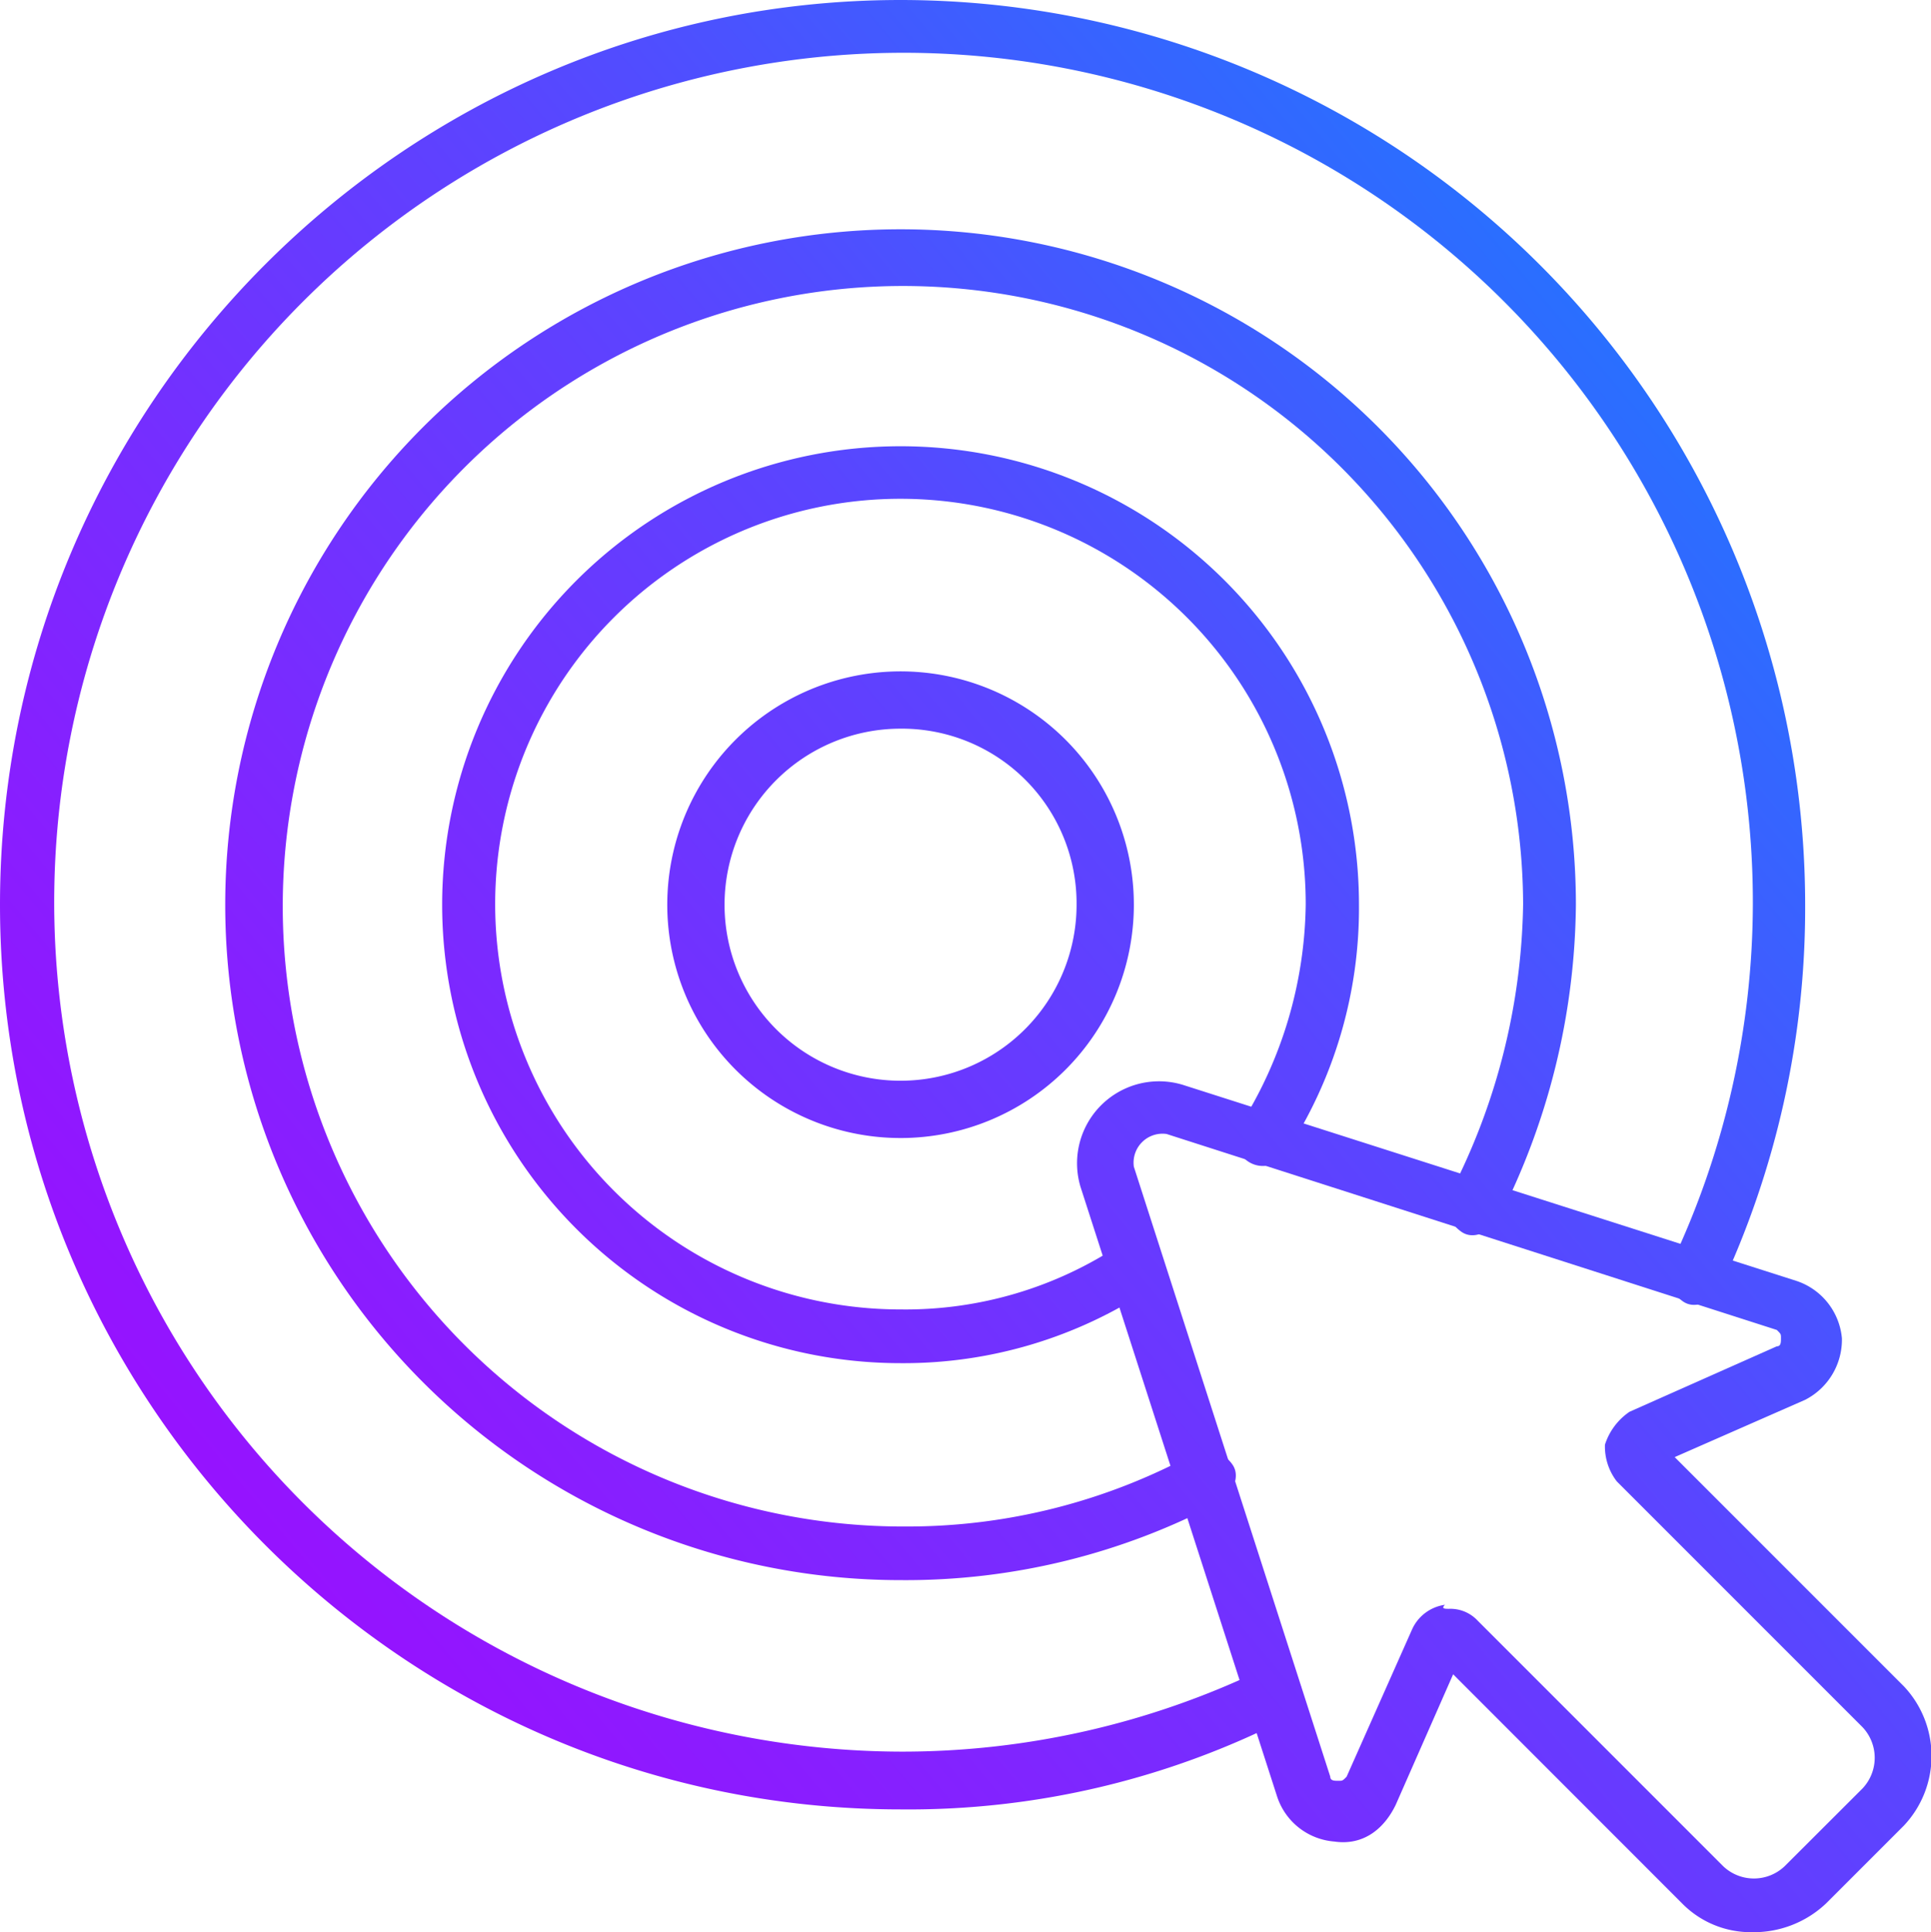
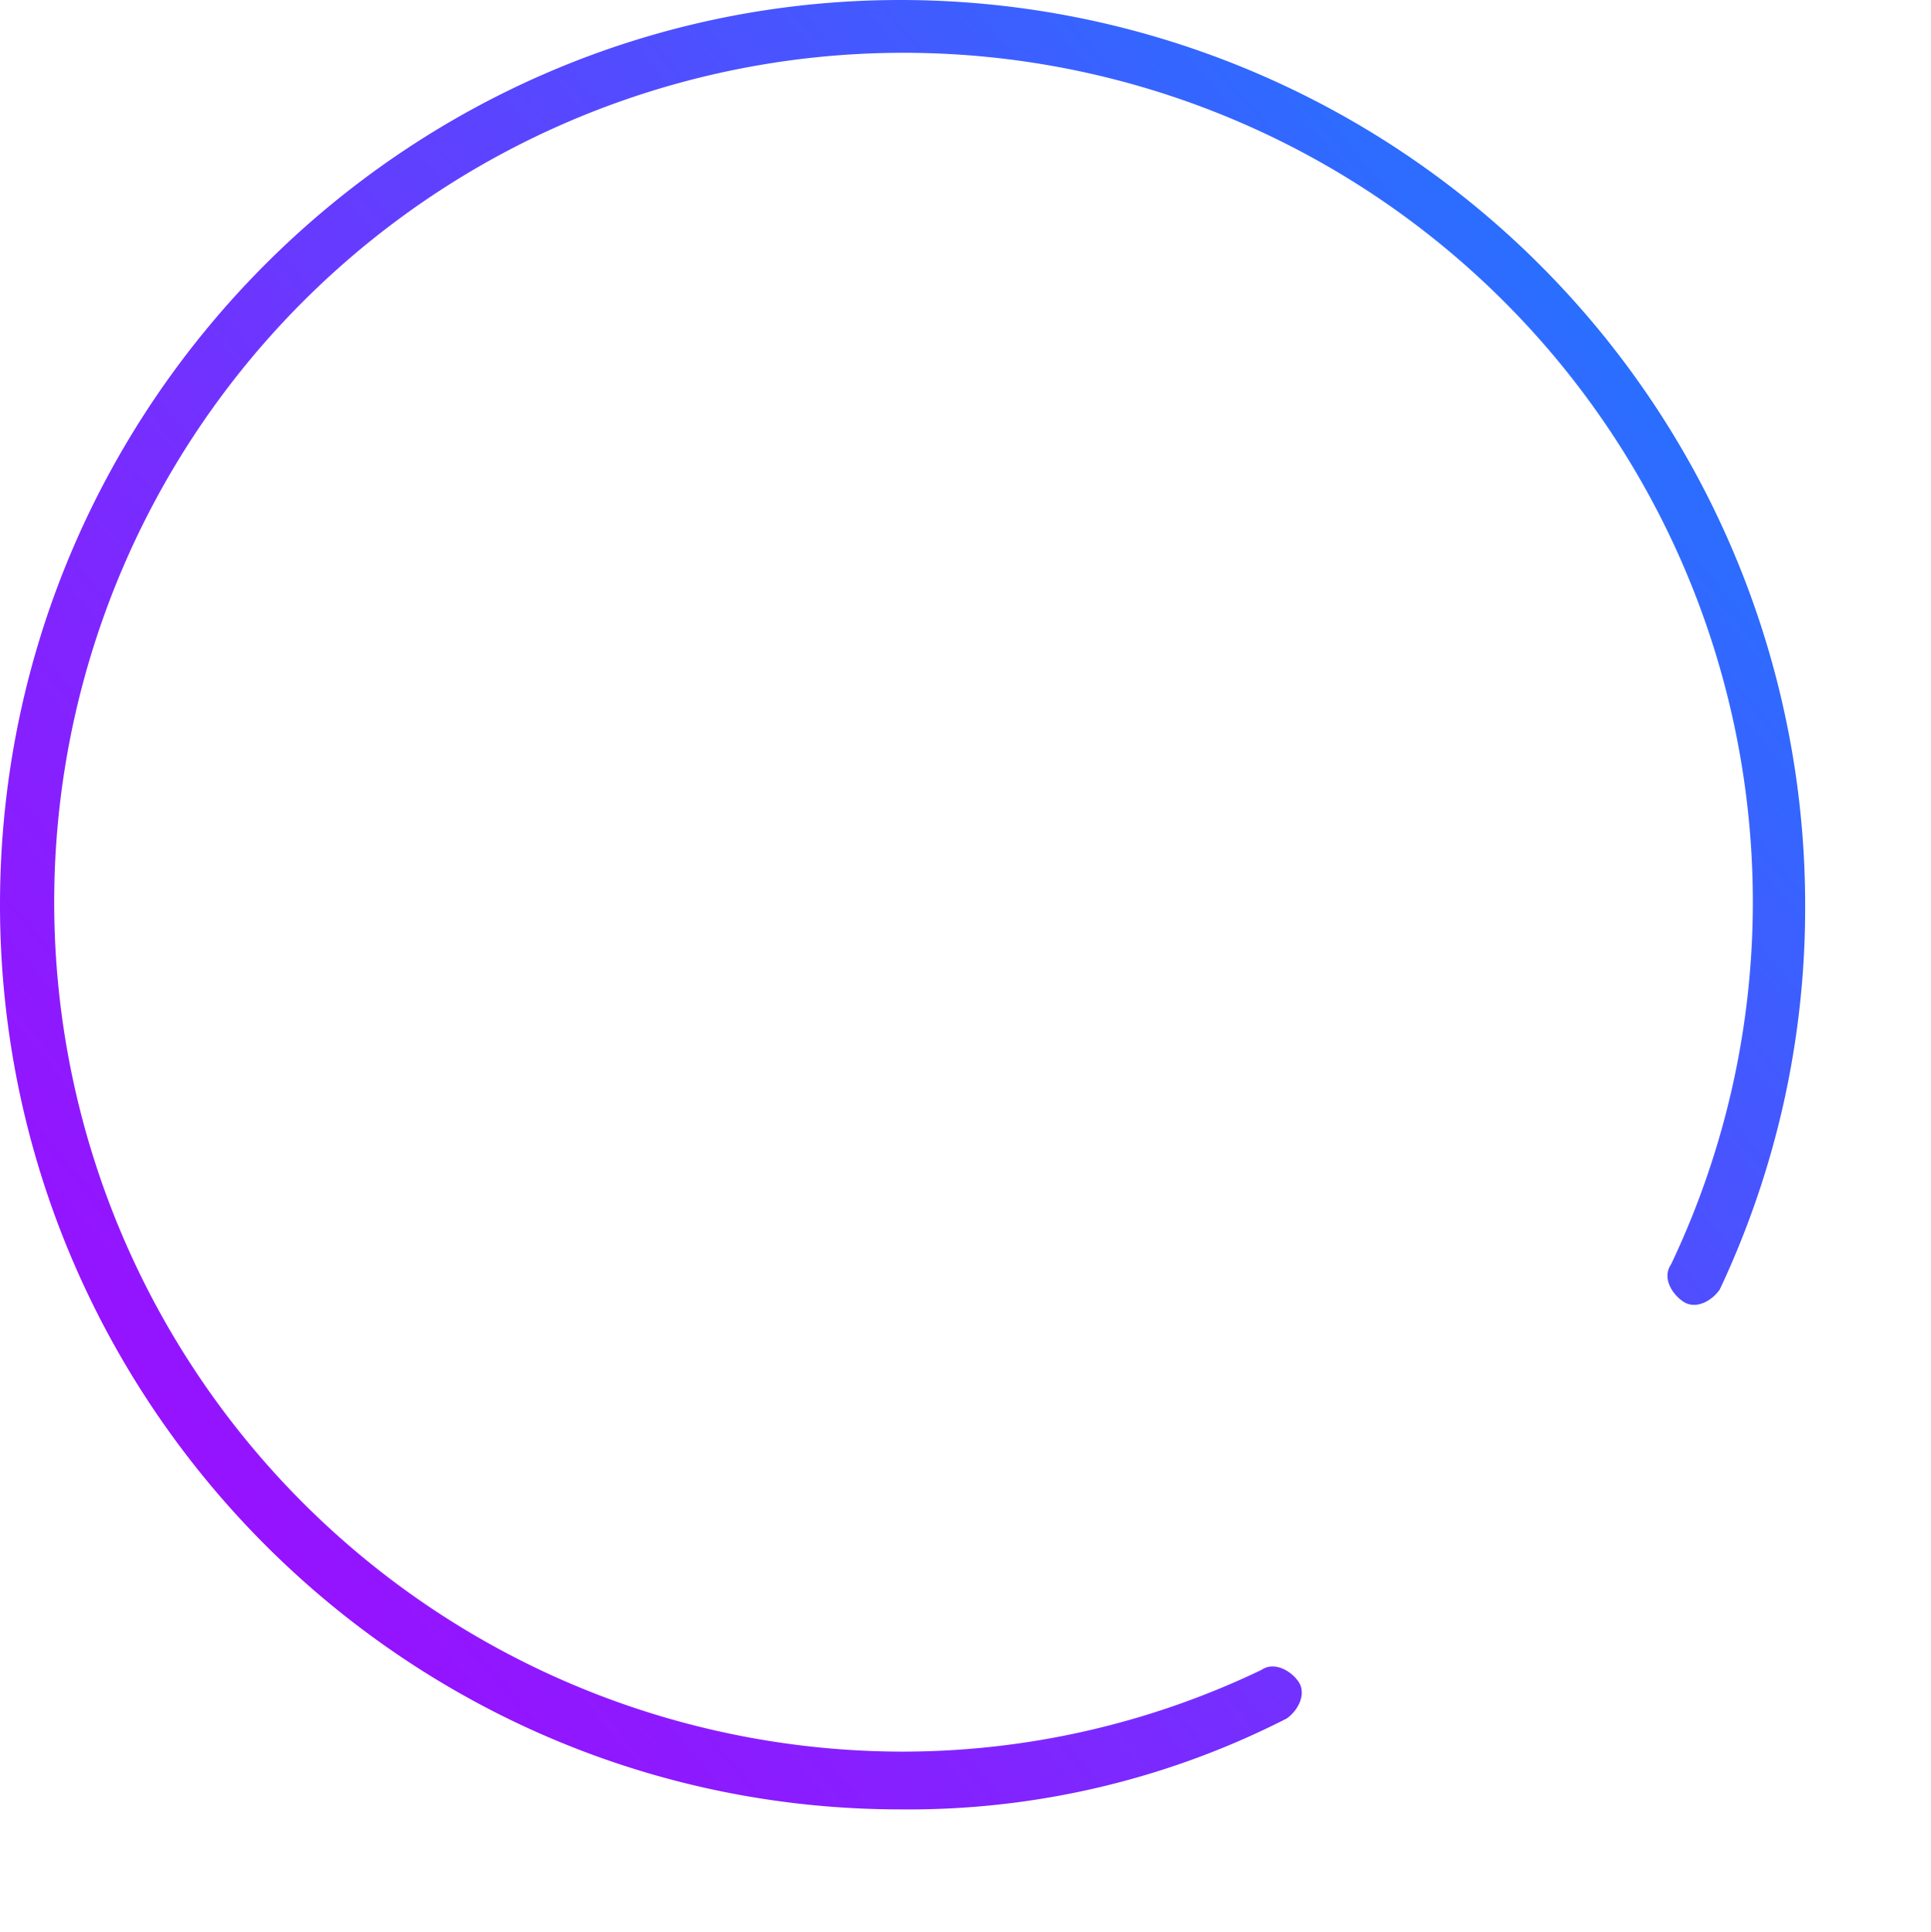
<svg xmlns="http://www.w3.org/2000/svg" xmlns:xlink="http://www.w3.org/1999/xlink" viewBox="0 0 162.81 162.89">
  <defs>
    <style>.cls-1{fill:url(#linear-gradient);}.cls-2{fill:url(#linear-gradient-2);}.cls-3{fill:url(#linear-gradient-3);}.cls-4{fill:url(#linear-gradient-4);}.cls-5{fill:url(#linear-gradient-5);}</style>
    <linearGradient id="linear-gradient" x1="-21.45" y1="339.58" x2="171.48" y2="501.46" gradientTransform="matrix(1, 0, 0, -1, 0, 495.86)" gradientUnits="userSpaceOnUse">
      <stop offset="0" stop-color="#ab00ff" />
      <stop offset="0.12" stop-color="#a109ff" />
      <stop offset="0.31" stop-color="#8620ff" />
      <stop offset="0.57" stop-color="#5a45ff" />
      <stop offset="0.86" stop-color="#1e79ff" />
      <stop offset="1" stop-color="#0092ff" />
    </linearGradient>
    <linearGradient id="linear-gradient-2" x1="-21.01" y1="338.9" x2="172.07" y2="500.92" xlink:href="#linear-gradient" />
    <linearGradient id="linear-gradient-3" x1="-20.93" y1="338.5" x2="172.45" y2="500.77" xlink:href="#linear-gradient" />
    <linearGradient id="linear-gradient-4" x1="-21.31" y1="338" x2="173" y2="501.05" xlink:href="#linear-gradient" />
    <linearGradient id="linear-gradient-5" x1="23.48" y1="285.2" x2="217.16" y2="447.72" xlink:href="#linear-gradient" />
  </defs>
  <g id="Layer_2" data-name="Layer 2">
    <g id="Layer_2-2" data-name="Layer 2">
      <path class="cls-1" d="M75.93,152.54C34.17,152.54,0,118.37,0,76.27S34.17,0,75.93,0A76.3,76.3,0,0,1,152.2,76.27,75.47,75.47,0,0,1,145,108.71c-.69,1-2.07,1.73-3.11,1s-1.72-2.07-1-3.11a71.16,71.16,0,0,0,6.9-30.37,71.61,71.61,0,1,0-71.78,71.44,70.07,70.07,0,0,0,30.37-6.9c1-.69,2.41,0,3.1,1s0,2.42-1,3.11A70.08,70.08,0,0,1,75.93,152.54Z" />
-       <path class="cls-2" d="M75.93,133.21a56.94,56.94,0,1,1,56.94-56.94,59.29,59.29,0,0,1-6.56,26.57c-.69,1-2.07,1.73-3.1,1s-1.73-2.07-1-3.11a54.8,54.8,0,0,0,6.21-24.5,52.29,52.29,0,1,0-52.11,52.46,50.68,50.68,0,0,0,24.5-6.21c1-.69,2.42,0,3.11,1s0,2.42-1,3.11A56.49,56.49,0,0,1,75.93,133.21Z" />
-       <path class="cls-3" d="M75.93,114.92a38.65,38.65,0,1,1,38.65-38.65,37.63,37.63,0,0,1-6.21,21,2.25,2.25,0,0,1-3.8-2.41,35.66,35.66,0,0,0,5.52-18.64,34.17,34.17,0,1,0-34.16,34.17,32.72,32.72,0,0,0,18.63-5.53,2.25,2.25,0,0,1,2.42,3.8A37.63,37.63,0,0,1,75.93,114.92Z" />
-       <path class="cls-4" d="M75.93,95.94A19.67,19.67,0,1,1,95.6,76.27,19.67,19.67,0,0,1,75.93,95.94Zm0-34.51A14.84,14.84,0,1,0,90.77,76.27,14.73,14.73,0,0,0,75.93,61.43Z" />
-       <path class="cls-5" d="M147.71,162.89a8.11,8.11,0,0,1-5.87-2.41l-19.32-19.33-4.84,11c-1,2.07-2.76,3.45-5.17,3.1a5.53,5.53,0,0,1-4.83-3.79L91.11,100.08a6.91,6.91,0,0,1,8.63-8.62L151.51,108a5.63,5.63,0,0,1,3.79,4.83,5.7,5.7,0,0,1-3.1,5.18h0l-11,4.83,19.33,19.33a8.56,8.56,0,0,1,0,11.73l-6.56,6.56A8.86,8.86,0,0,1,147.71,162.89Zm-25.54-27.26a3.14,3.14,0,0,1,2.42,1l20.7,20.7a3.76,3.76,0,0,0,5.18,0l6.56-6.55a3.76,3.76,0,0,0,0-5.18l-20.71-20.71a4.81,4.81,0,0,1-1-3.1,5.31,5.31,0,0,1,2.07-2.77l12.42-5.52c.35,0,.35-.34.35-.69s0-.34-.35-.69L98.36,95.6a2.44,2.44,0,0,0-2.76,2.76l16.56,51.42c0,.35.35.35.69.35s.35,0,.69-.35l5.52-12.42a3.58,3.58,0,0,1,2.77-2.07C121.48,135.63,121.83,135.63,122.17,135.63Z" />
-       <path class="cls-5" d="M147.71,162.89a8.11,8.11,0,0,1-5.87-2.41l-19.32-19.33-4.84,11c-1,2.07-2.76,3.45-5.17,3.1a5.53,5.53,0,0,1-4.83-3.79L91.11,100.08a6.91,6.91,0,0,1,8.63-8.62L151.51,108a5.63,5.63,0,0,1,3.79,4.83,5.7,5.7,0,0,1-3.1,5.18h0l-11,4.83,19.33,19.33a8.56,8.56,0,0,1,0,11.73l-6.56,6.56A8.86,8.86,0,0,1,147.71,162.89Zm-25.54-27.26a3.14,3.14,0,0,1,2.42,1l20.7,20.7a3.76,3.76,0,0,0,5.18,0l6.56-6.55a3.76,3.76,0,0,0,0-5.18l-20.71-20.71a4.81,4.81,0,0,1-1-3.1,5.31,5.31,0,0,1,2.07-2.77l12.42-5.52c.35,0,.35-.34.35-.69s0-.34-.35-.69L98.36,95.6a2.44,2.44,0,0,0-2.76,2.76l16.56,51.42c0,.35.35.35.69.35s.35,0,.69-.35l5.52-12.42a3.58,3.58,0,0,1,2.77-2.07C121.48,135.63,121.83,135.63,122.17,135.63Z" />
    </g>
  </g>
</svg>